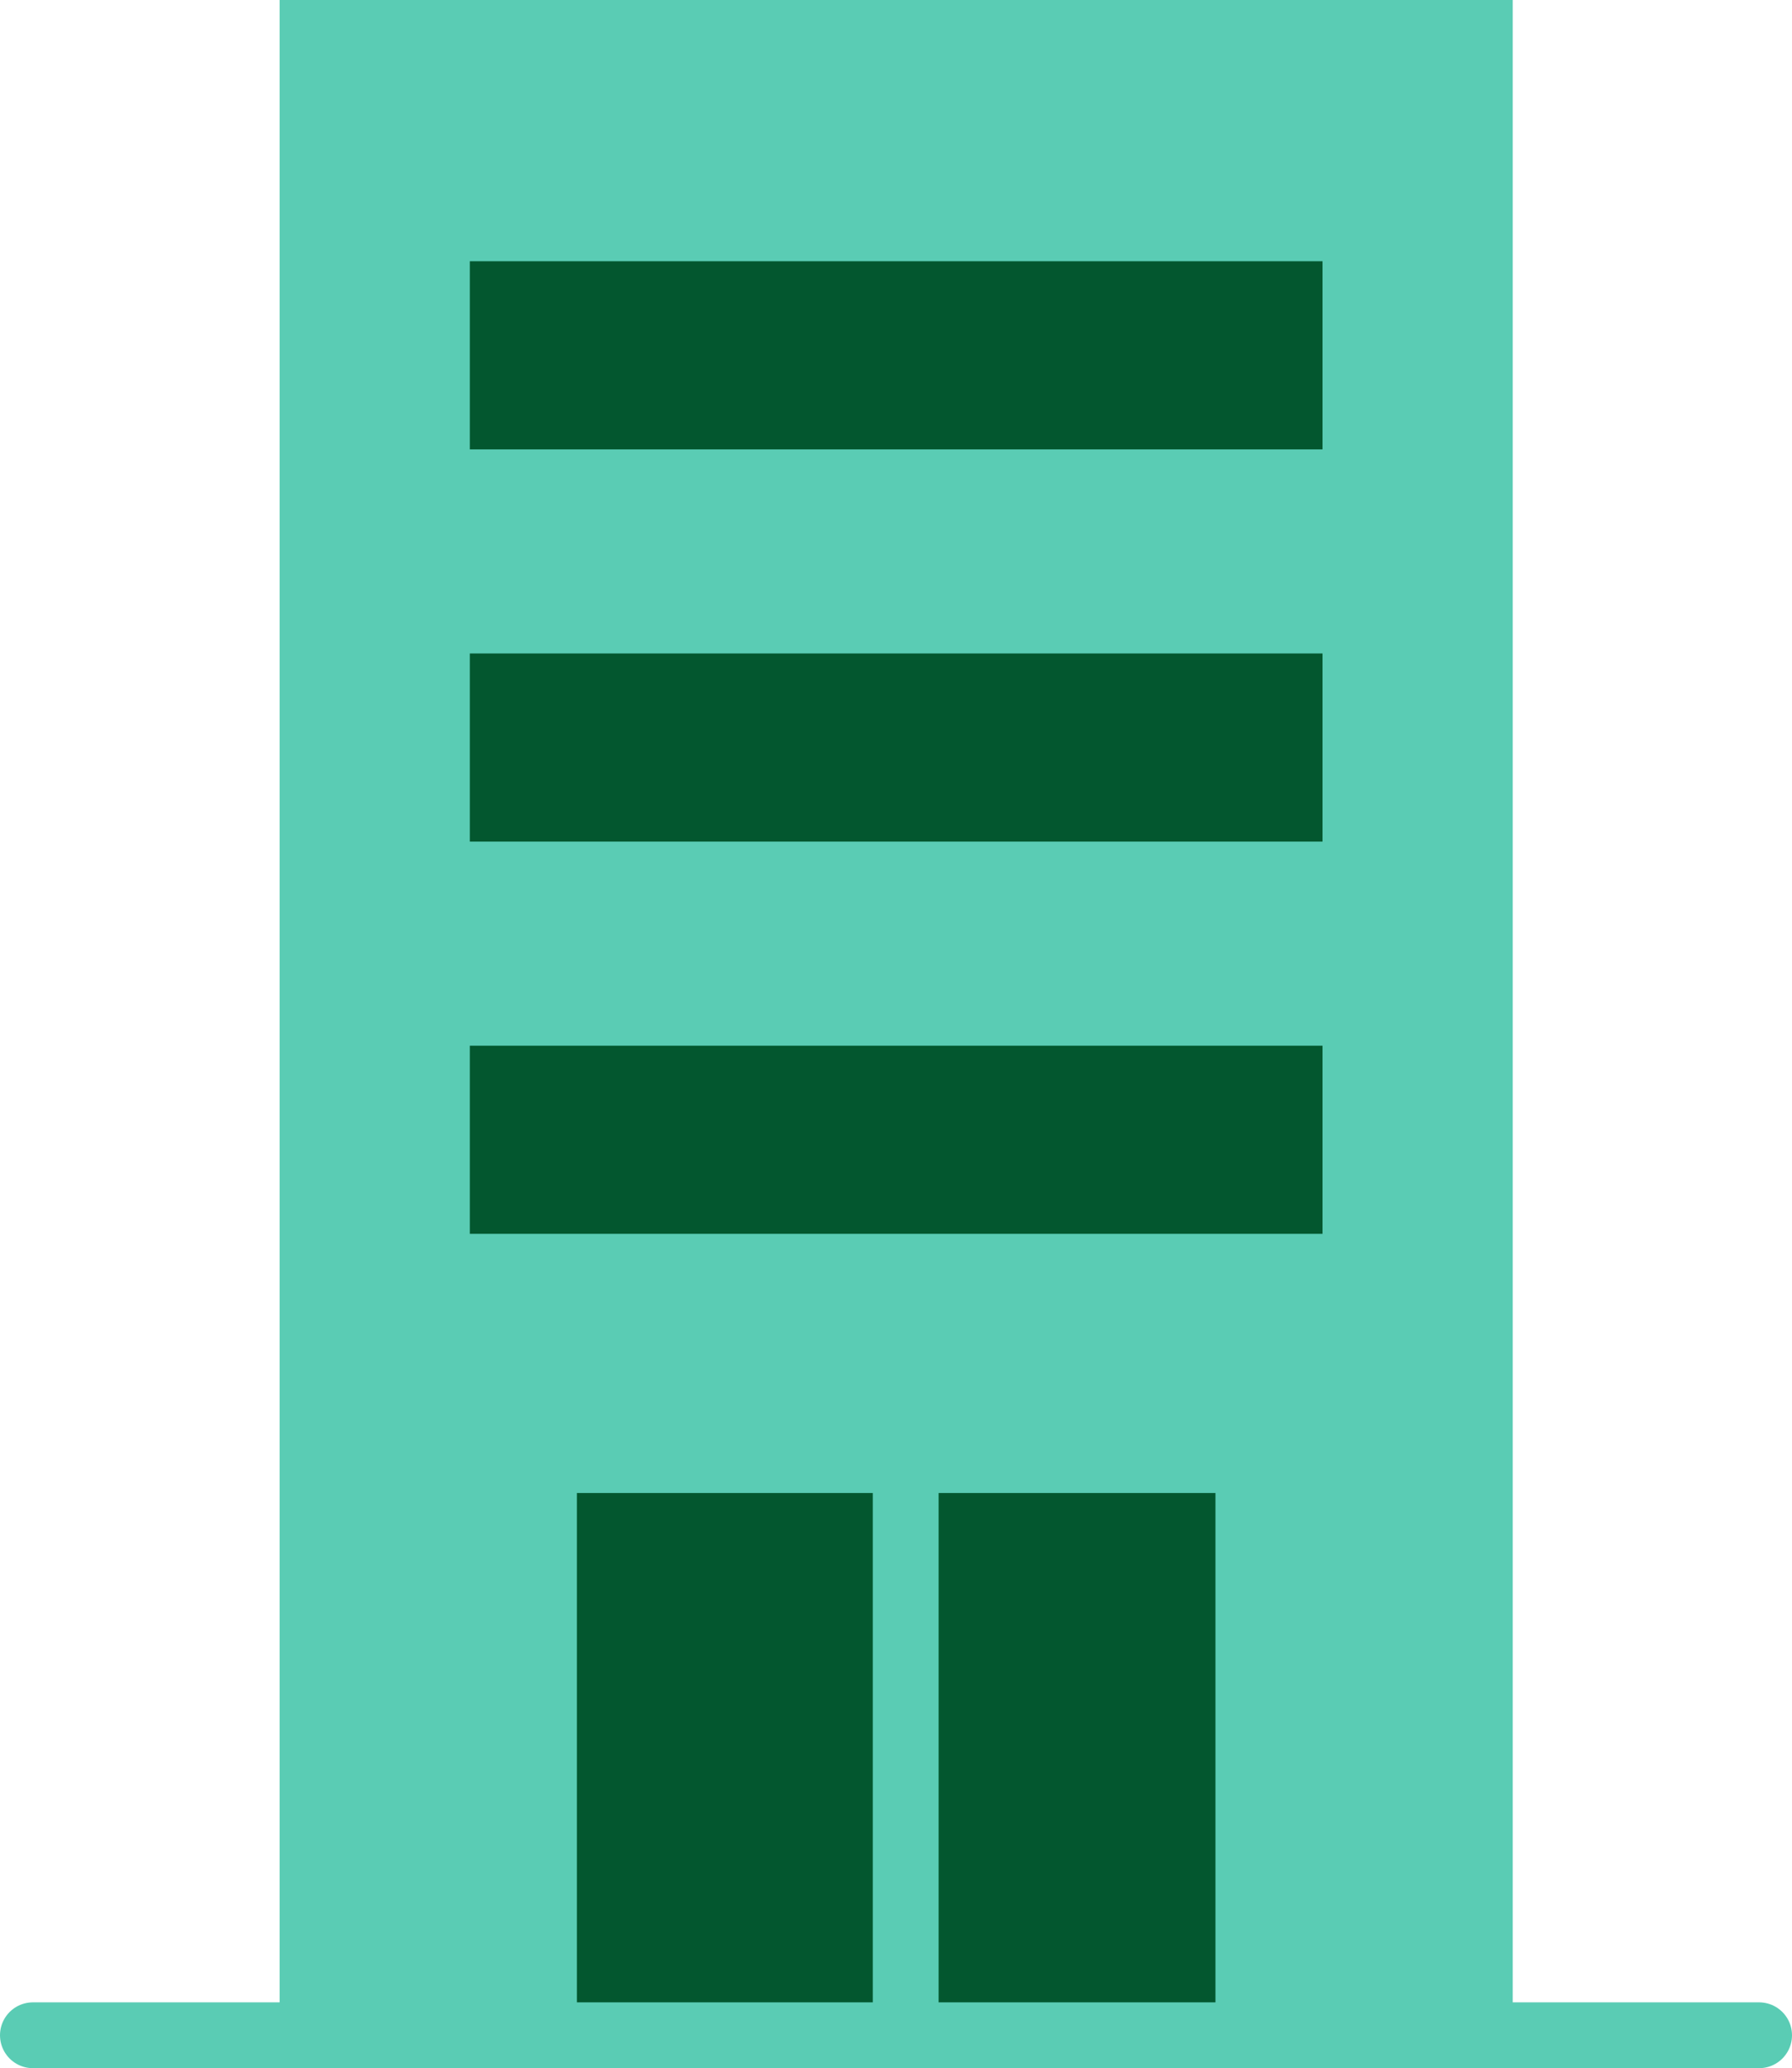
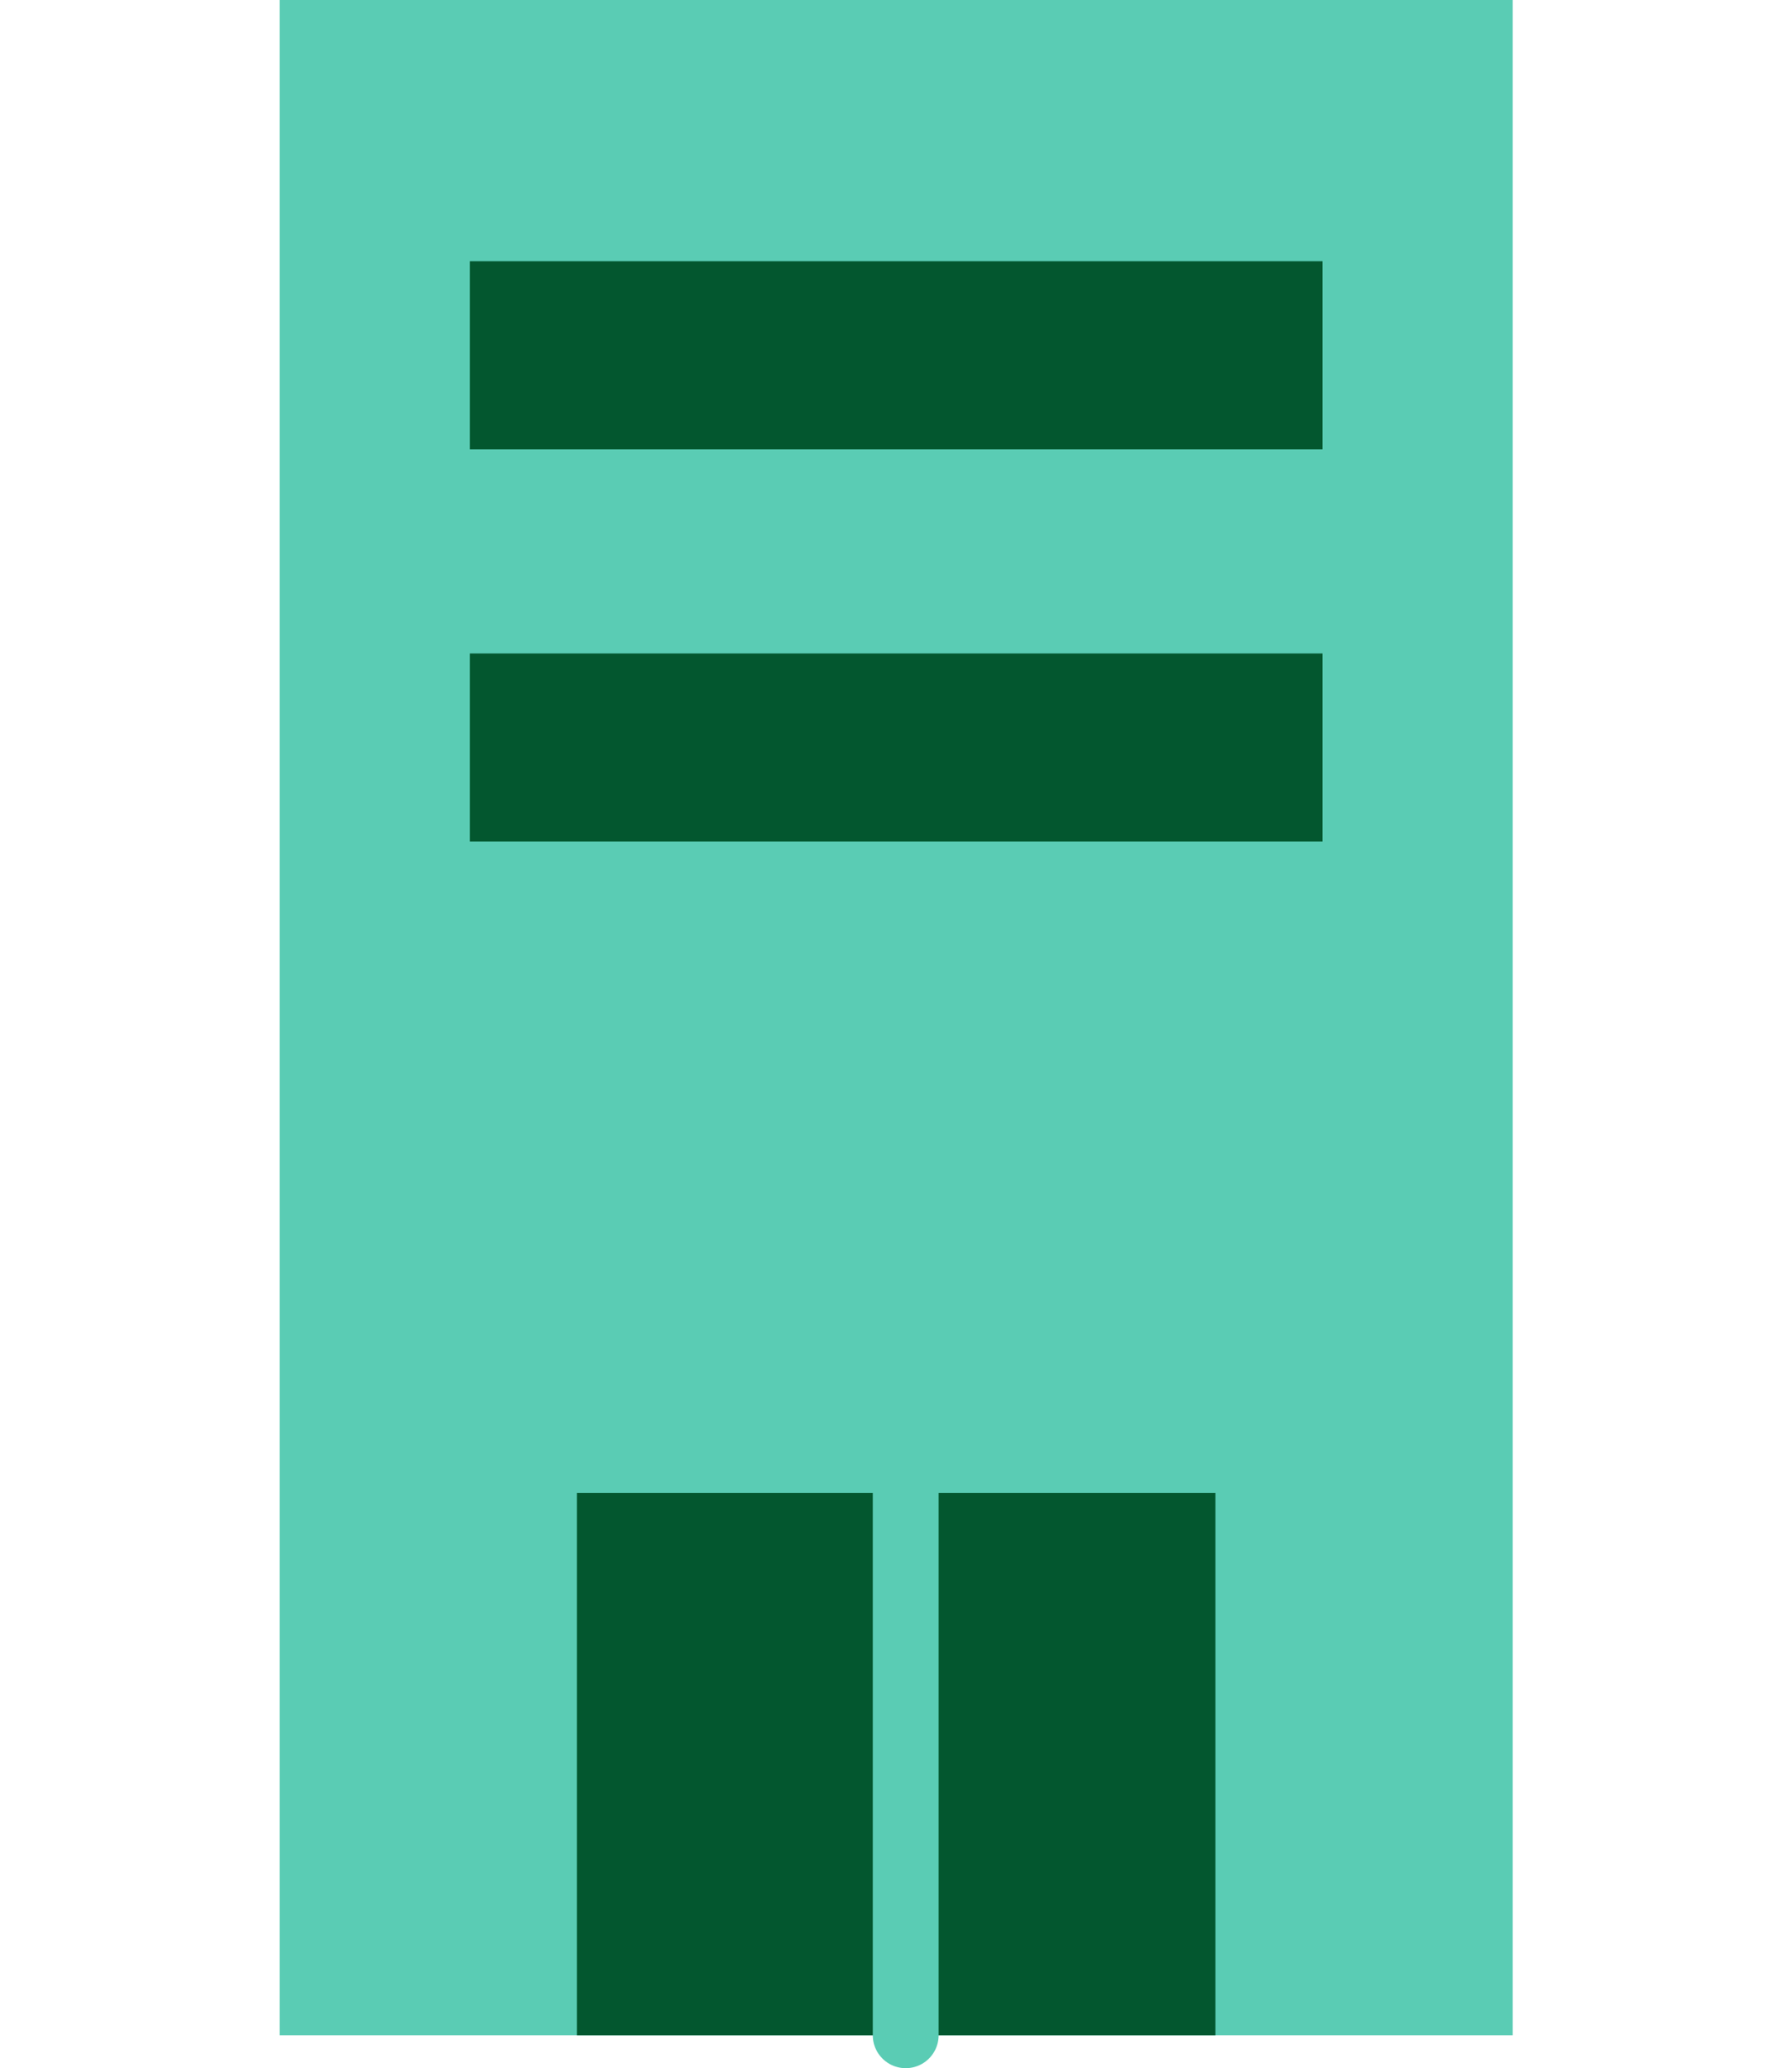
<svg xmlns="http://www.w3.org/2000/svg" id="レイヤー_1" data-name="レイヤー 1" viewBox="0 0 51.72 59.69">
  <defs>
    <style>.cls-1{fill:#5accb4;}.cls-2{fill:#03572f;}.cls-3{fill:none;stroke:#5accb4;stroke-linecap:round;stroke-linejoin:round;stroke-width:1.9px;}</style>
  </defs>
  <rect class="cls-1" x="8.07" width="35.59" height="58.74" />
-   <rect class="cls-2" x="13.56" y="30.18" width="24.61" height="5.43" />
  <rect class="cls-2" x="13.56" y="18.86" width="24.61" height="5.43" />
  <rect class="cls-2" x="13.56" y="7.54" width="24.61" height="5.43" />
  <rect class="cls-2" x="16.65" y="43.09" width="18.43" height="15.65" />
  <line class="cls-3" x1="26.14" y1="58.74" x2="26.14" y2="43.09" />
-   <line class="cls-3" x1="50.77" y1="58.74" x2="0.95" y2="58.74" />
</svg>